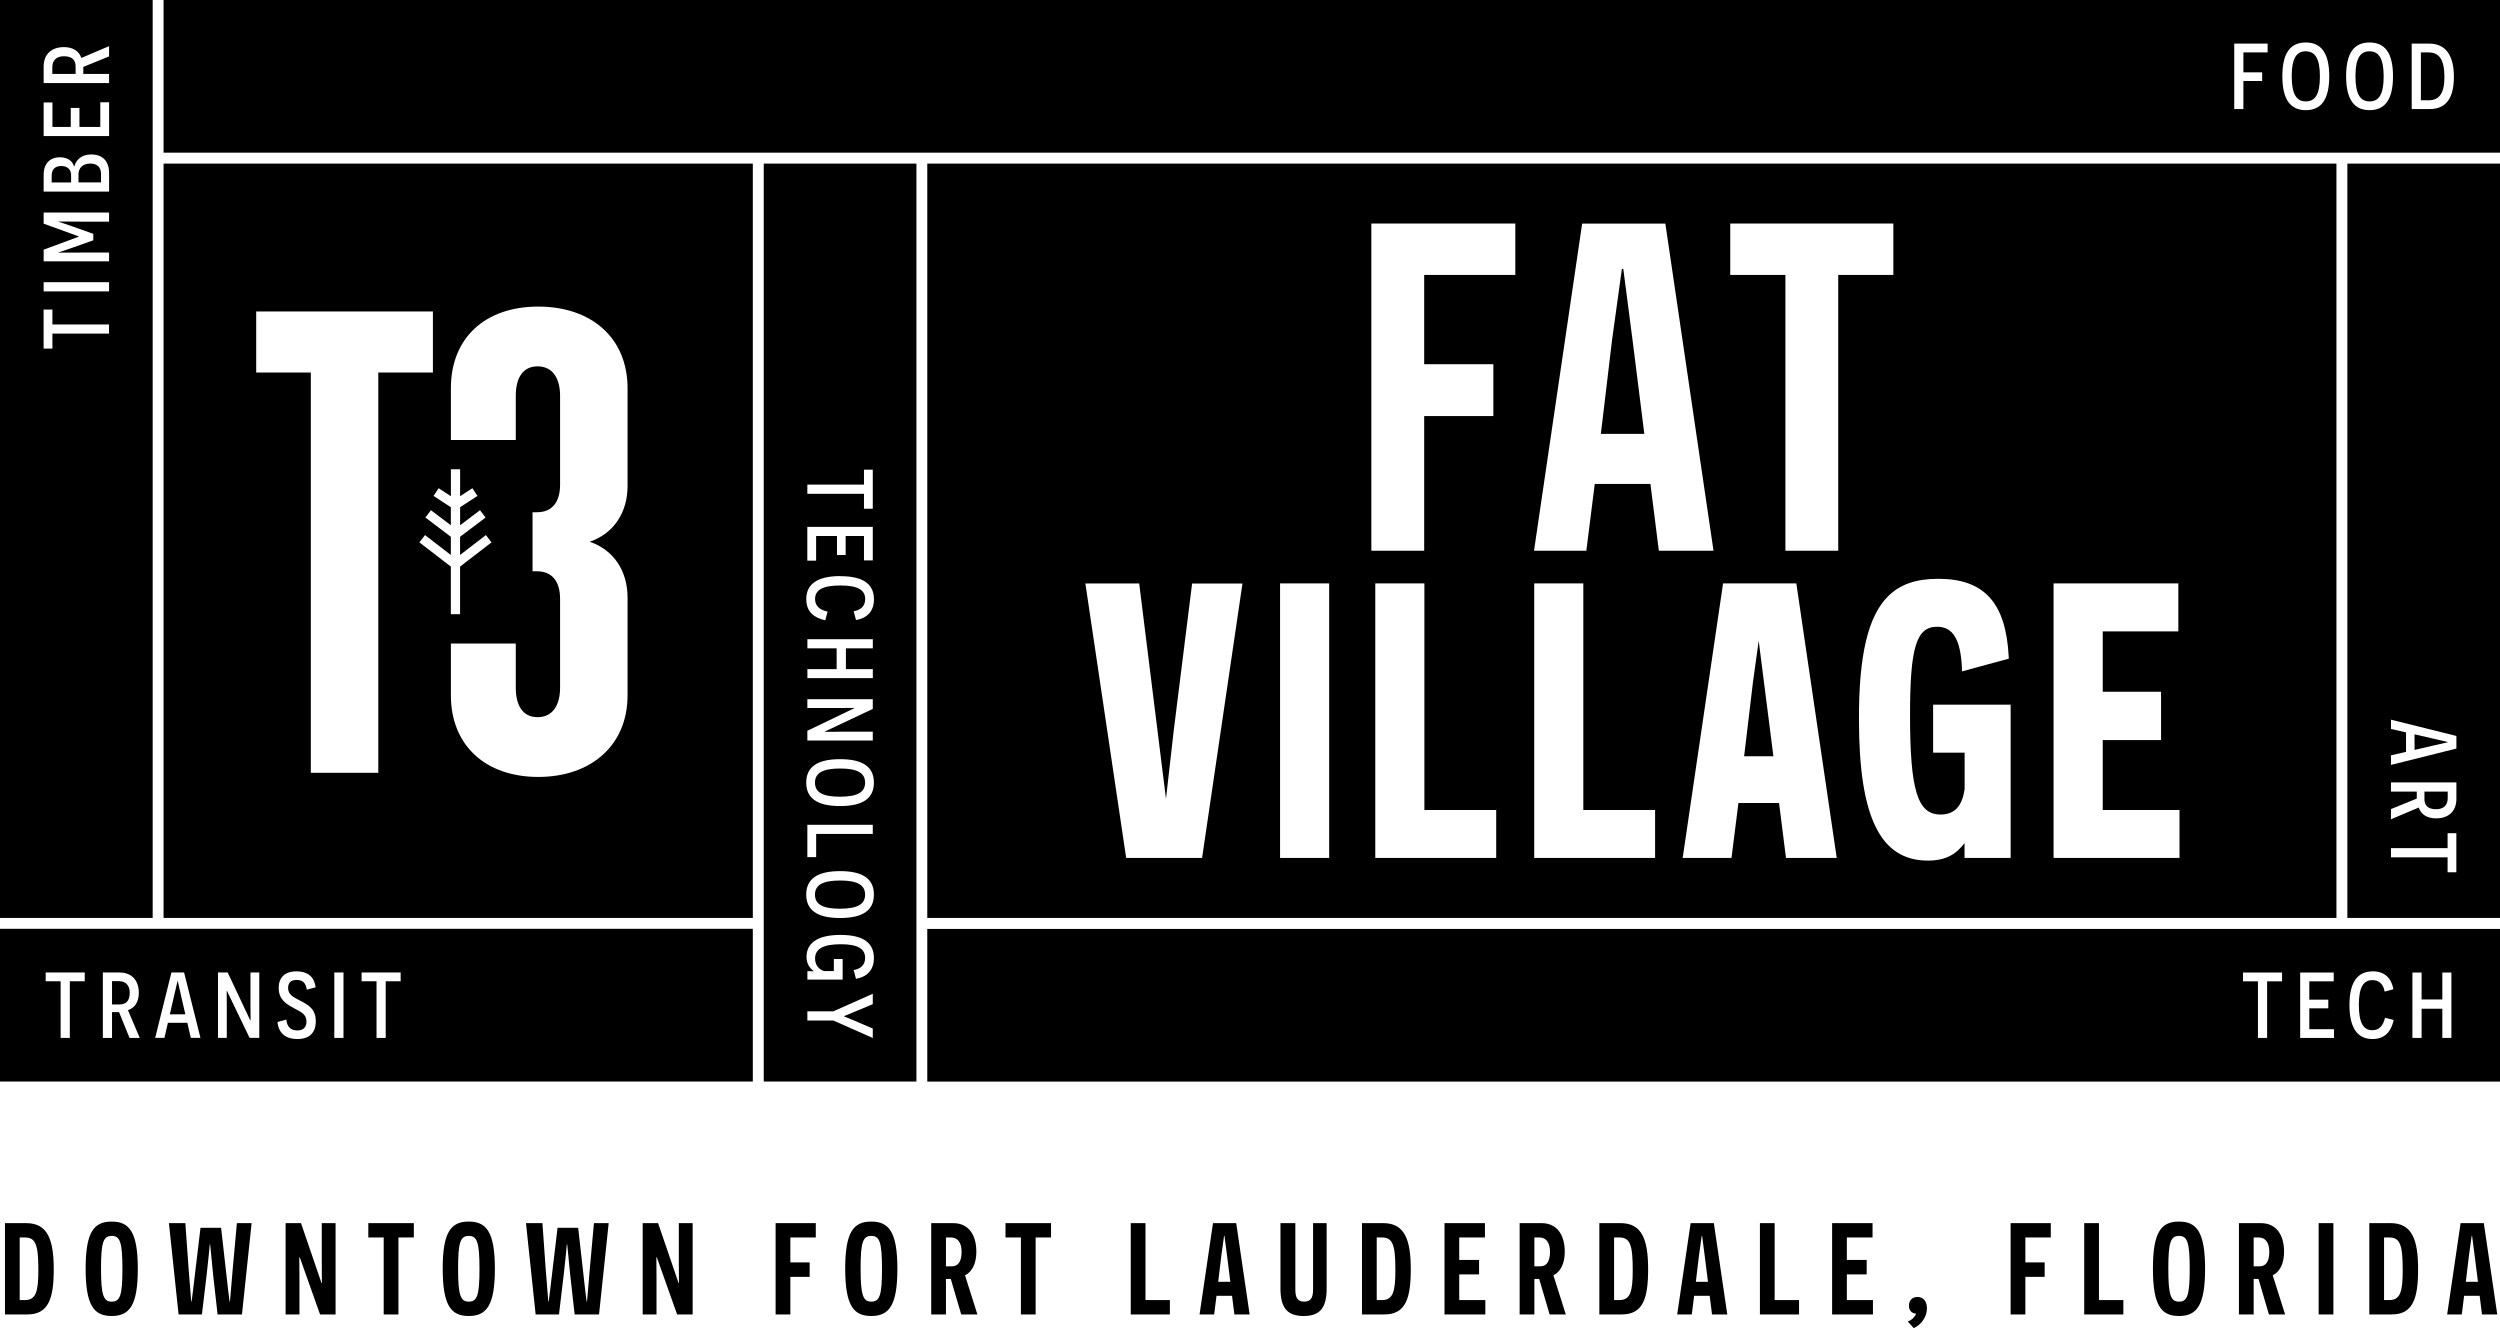
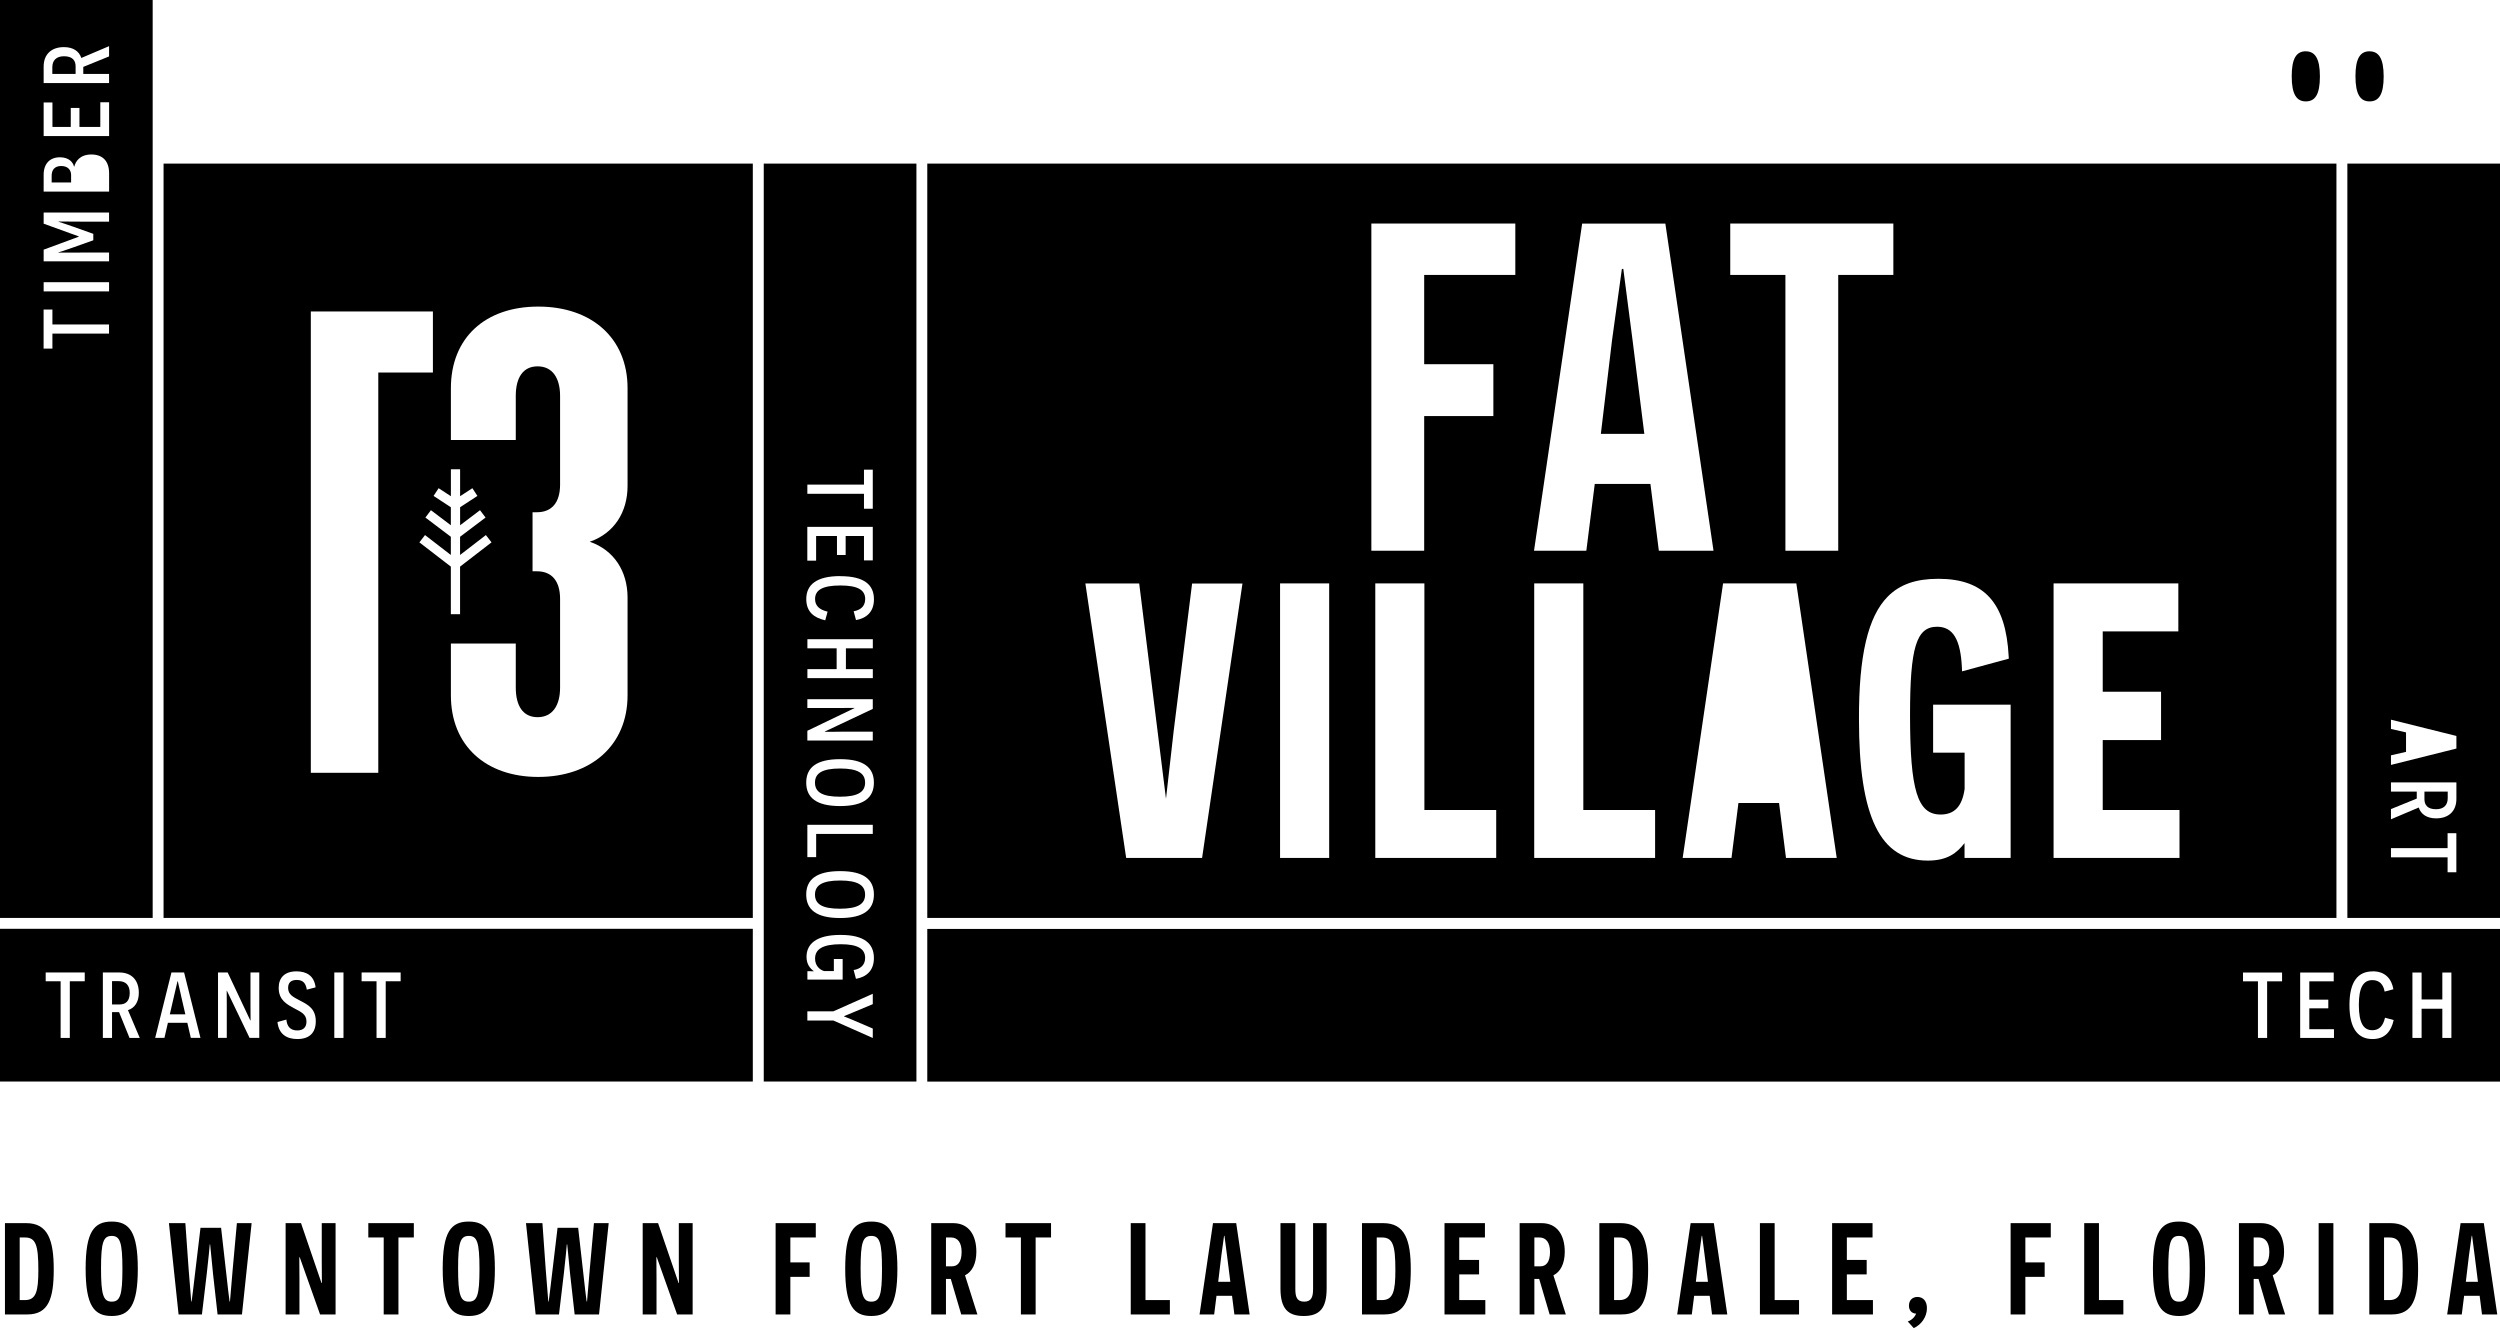
<svg xmlns="http://www.w3.org/2000/svg" width="388" height="207" viewBox="0 0 388 207" fill="none">
  <g clip-path="url(#clip0_42_45)">
-     <path d="M272.057 105.891L270.69 117.368H275.23L272.95 99.447L272.057 105.891Z" fill="black" />
    <path d="M251.936 41.735H251.716L250.194 52.758L248.452 67.336H255.2L253.387 52.907L251.936 41.735Z" fill="black" />
-     <path d="M374.738 113.974V116.383L377.567 115.729C378.494 115.509 379.847 115.204 379.873 115.204V115.159C379.873 115.159 378.506 114.842 377.58 114.622L374.738 113.967V113.974Z" fill="black" />
    <path d="M18.417 152.276H17.388V155.89H18.566C19.466 155.89 20.134 155.411 20.134 154.089C20.134 152.911 19.512 152.276 18.424 152.276" fill="black" />
    <path d="M9.934 8.73C8.762 8.73 8.121 9.352 8.121 10.44V11.47H11.734V10.298C11.734 9.397 11.255 8.73 9.934 8.73" fill="black" />
    <path d="M16.928 8.756L12.926 10.382V11.47H16.928V12.895H6.774V10.343C6.774 8.355 8.049 7.312 9.921 7.312C11.372 7.312 12.285 7.966 12.621 8.996L16.928 7.163V8.763V8.756ZM16.928 21.113H6.774V15.906H8.14V19.695H10.983V16.748H12.33V19.695H15.568V15.867H16.934V21.12L16.928 21.113ZM16.928 29.734H6.774V27.124C6.774 25.381 7.758 24.41 9.299 24.41C10.75 24.41 11.346 25.239 11.488 25.848H11.534C11.708 25.11 12.362 23.976 14.176 23.976C15.885 23.976 16.934 24.948 16.934 26.904V29.734H16.928ZM16.928 34.403H13.217C10.763 34.403 9.099 34.377 9.086 34.377V34.423C9.086 34.423 9.94 34.669 11.436 35.206L14.48 36.294V37.292L11.462 38.367C9.94 38.917 9.086 39.164 9.086 39.164V39.209C9.086 39.209 10.769 39.196 13.217 39.196H16.928V40.562H6.774V38.749L12.226 36.735V36.69L6.774 34.714V32.985H16.928V34.41V34.403ZM16.928 45.226H6.774V43.801H16.928V45.226ZM16.928 51.78H8.134V54.098H6.767V48.036H8.134V50.355H16.921V51.78H16.928ZM23.695 25.381V0H0V142.464H23.695V25.388V25.381Z" fill="black" />
    <path d="M338.253 133.151H318.715V90.548H338.078V97.99H326.344V107.355H335.397V114.855H326.344V125.709H338.259V133.151H338.253ZM312.038 133.151H304.896V130.852C303.698 132.4 302.228 133.565 299.203 133.565C291.808 133.565 288.512 126.81 288.512 111.668C288.479 101.746 289.904 95.678 292.999 92.569C294.864 90.697 297.345 89.829 300.816 89.829C307.946 89.829 311.313 93.54 311.747 101.869L311.766 102.225L304.513 104.194L304.488 103.644C304.287 99.24 303.102 97.271 300.641 97.271C297.416 97.271 296.438 100.47 296.438 110.949C296.438 122.659 297.591 126.415 301.178 126.415C303.335 126.415 304.526 125.152 304.909 122.445V116.811H300.019V109.369H312.051V133.138L312.038 133.151ZM285.293 85.471H277.095V42.674H268.534V34.695H293.848V42.674H285.293V85.471ZM277.185 133.151L276.11 124.628H269.803L268.728 133.151H261.151L267.42 90.548H278.791L285.06 133.151H277.185V133.151ZM256.139 75.102H247.507L246.199 85.477H238.078L245.551 34.701H258.464L265.937 85.477H257.454L256.145 75.102H256.139ZM256.871 133.151H238.11V90.548H245.732V125.709H256.871V133.151ZM235.177 42.674H221.033V56.527H231.77V64.577H221.033V85.471H212.835V34.695H235.177V42.674V42.674ZM232.204 133.151H213.444V90.548H221.066V125.709H232.211V133.151H232.204ZM206.288 133.151H198.666V90.548H206.288V133.151ZM186.569 133.151H174.783L174.725 132.775L168.45 90.555H176.803L180.961 123.974C181.207 121.694 181.615 118.093 182.165 113.359L185.015 90.561H192.831L186.562 133.164L186.569 133.151ZM362.615 25.388H143.913V142.464H362.615V25.388Z" fill="black" />
    <path d="M130.359 141.033C133.202 141.033 134.264 140.262 134.264 138.844C134.264 137.425 133.189 136.655 130.391 136.655C127.593 136.655 126.486 137.406 126.486 138.844C126.486 140.282 127.548 141.033 130.359 141.033Z" fill="black" />
    <path d="M130.391 135.197C134.076 135.197 135.63 136.519 135.63 138.837C135.63 141.156 134.089 142.477 130.378 142.477C126.668 142.477 125.126 141.143 125.126 138.837C125.126 136.532 126.668 135.197 130.391 135.197V135.197ZM135.455 128.002V129.427H126.668V133.028H125.301V128.009H135.455V128.002ZM130.391 117.821C134.076 117.821 135.63 119.142 135.63 121.461C135.63 123.779 134.089 125.101 130.378 125.101C126.668 125.101 125.126 123.766 125.126 121.461C125.126 119.155 126.668 117.821 130.391 117.821ZM130.462 113.559H135.455V114.926H125.301V113.417L132.625 109.894V109.868C132.625 109.868 131.408 109.881 130.19 109.881H125.301V108.514H135.455V110.023L128.015 113.533V113.579C128.015 113.579 129.193 113.566 130.469 113.566L130.462 113.559ZM135.462 103.845V105.25H125.308V103.845H129.847V100.626H125.308V99.201H135.462V100.626H131.285V103.845H135.462ZM130.417 89.421C134.186 89.421 135.637 90.801 135.637 93.016C135.637 95.017 134.419 95.963 132.852 96.235L132.489 94.868C133.506 94.693 134.277 94.13 134.277 92.971C134.277 91.565 133.13 90.866 130.43 90.866C127.574 90.866 126.499 91.617 126.499 92.971C126.499 94.033 127.199 94.641 128.442 94.926L128.079 96.273C126.35 95.885 125.133 94.972 125.133 92.977C125.133 90.775 126.687 89.408 130.411 89.408L130.417 89.421ZM125.301 81.766H135.455V86.973H134.089V83.184H131.246V86.131H129.899V83.184H126.661V87.012H125.295V81.76L125.301 81.766ZM125.301 75.212H134.089V72.893H135.455V78.955H134.089V76.637H125.301V75.212ZM132.846 151.913L132.483 150.547C133.441 150.404 134.27 149.854 134.27 148.662C134.27 147.244 133.092 146.544 130.501 146.544C127.671 146.544 126.499 147.315 126.499 148.779C126.499 149.938 127.283 150.521 127.892 150.709H129.413V148.837H130.78V152.03H125.308V150.728C126.001 150.728 126.195 150.741 126.292 150.741V150.715C125.755 150.32 125.172 149.685 125.172 148.494C125.172 146.538 126.648 145.1 130.411 145.1C134.18 145.087 135.63 146.48 135.63 148.695C135.63 150.696 134.413 151.641 132.846 151.913V151.913ZM135.455 155.845L132.334 157.153C131.622 157.457 131.013 157.69 131 157.703V157.749C131 157.749 131.622 157.995 132.321 158.286L135.455 159.633V161.097L129.336 158.383H125.301V156.959H129.336L135.455 154.232V155.845V155.845ZM118.534 142.464V167.852H142.229V25.388H118.534V142.458V142.464Z" fill="black" />
    <path d="M130.359 123.65C133.202 123.65 134.264 122.879 134.264 121.461C134.264 120.042 133.189 119.272 130.391 119.272C127.593 119.272 126.486 120.023 126.486 121.461C126.486 122.898 127.548 123.65 130.359 123.65Z" fill="black" />
    <path d="M28.571 150.922L31.11 161.078H29.614L29.076 158.74H26.059L25.521 161.078H24.084L26.609 150.922H28.565H28.571ZM33.823 150.922H35.332L38.842 158.364H38.887C38.887 158.364 38.874 157.192 38.874 155.909V150.922H40.241V161.078H38.732L35.209 153.753H35.183C35.183 153.753 35.196 154.97 35.196 156.188V161.078H33.836V150.922H33.823ZM45.648 156.479C44.547 155.883 43.252 155.229 43.252 153.319C43.252 151.738 44.178 150.754 46.024 150.754C47.507 150.754 48.75 151.376 48.983 153.235L47.617 153.597C47.455 152.567 47.008 152.088 46.05 152.088C45.208 152.088 44.716 152.464 44.716 153.319C44.716 154.361 45.454 154.711 46.613 155.32C47.831 155.942 49.009 156.583 49.009 158.5C49.009 160.313 47.992 161.259 46.153 161.259C44.541 161.259 43.265 160.547 43.064 158.617L44.444 158.241C44.534 159.271 45.039 159.925 46.14 159.925C47.041 159.925 47.565 159.458 47.565 158.545C47.565 157.367 46.665 157.036 45.648 156.486V156.479ZM51.884 150.929H53.309V161.084H51.884V150.929ZM56.12 150.929H62.181V152.295H59.863V161.084H58.438V152.295H56.12V150.929ZM20.101 161.084L18.476 157.082H17.388V161.084H15.963V150.929H18.514C20.503 150.929 21.545 152.205 21.545 154.076C21.545 155.527 20.891 156.44 19.861 156.777L21.688 161.084H20.095H20.101ZM13.152 152.295H10.834V161.084H9.409V152.295H7.091V150.929H13.152V152.295V152.295ZM0 144.154V167.852H116.837V144.154H0Z" fill="black" />
    <path d="M28.118 154.595C27.898 153.669 27.594 152.315 27.594 152.289H27.548C27.548 152.289 27.231 153.656 27.011 154.582L26.357 157.425H28.766L28.112 154.595H28.118Z" fill="black" />
    <path d="M368.236 150.748C370.237 150.748 371.182 151.965 371.454 153.533L370.094 153.895C369.919 152.878 369.356 152.114 368.197 152.114C366.792 152.114 366.092 153.261 366.092 155.961C366.092 158.817 366.843 159.892 368.197 159.892C369.259 159.892 369.868 159.193 370.153 157.95L371.499 158.312C371.111 160.041 370.191 161.259 368.203 161.259C366.002 161.259 364.635 159.705 364.635 155.981C364.635 152.257 366.014 150.761 368.229 150.761L368.236 150.748ZM374.407 150.935H375.832V155.113H379.05V150.935H380.456V161.091H379.05V156.551H375.832V161.091H374.407V150.935ZM362.239 161.091H356.987V150.935H362.194V152.302H358.405V155.145H361.352V156.492H358.405V159.731H362.233V161.097L362.239 161.091ZM354.177 152.302H351.858V161.091H350.434V152.302H348.115V150.935H354.177V152.302V152.302ZM143.913 144.167V167.865H388V144.167H143.913V144.167Z" fill="black" />
-     <path d="M39.768 48.341H67.187V57.816H58.71V119.939H48.239V57.816H39.762V48.341H39.768ZM68.074 75.769L69.978 77.012V72.835H71.409V77.012L73.313 75.769L74.097 76.967L71.409 78.722V81.52L74.498 79.182L75.359 80.322L71.403 83.308V86.131L75.411 83.042L76.285 84.175L71.403 87.938V95.328H69.971V87.938L65.089 84.175L65.963 83.042L69.971 86.131V83.308L66.021 80.322L66.882 79.182L69.971 81.52V78.722L67.29 76.967L68.074 75.769V75.769ZM69.978 60.245C69.978 52.466 75.262 47.583 83.538 47.583C91.814 47.583 97.397 52.466 97.397 60.245V75.413C97.397 79.493 95.305 82.783 91.529 84.078C95.305 85.38 97.397 88.664 97.397 92.75V107.918C97.397 115.697 91.711 120.58 83.538 120.58C75.366 120.58 69.978 115.697 69.978 107.918V99.874H80.048V106.72C80.048 109.512 81.142 111.306 83.435 111.306C85.727 111.306 86.925 109.512 86.925 106.72V92.951C86.925 90.16 85.63 88.664 83.338 88.664H82.651V79.499H83.338C85.63 79.499 86.925 78.003 86.925 75.212V61.443C86.925 58.651 85.727 56.857 83.435 56.857C81.142 56.857 80.048 58.651 80.048 61.443V68.288H69.978V60.245V60.245ZM25.385 142.464H116.837V25.388H25.385V142.464Z" fill="black" />
+     <path d="M39.768 48.341H67.187V57.816H58.71V119.939H48.239V57.816V48.341H39.768ZM68.074 75.769L69.978 77.012V72.835H71.409V77.012L73.313 75.769L74.097 76.967L71.409 78.722V81.52L74.498 79.182L75.359 80.322L71.403 83.308V86.131L75.411 83.042L76.285 84.175L71.403 87.938V95.328H69.971V87.938L65.089 84.175L65.963 83.042L69.971 86.131V83.308L66.021 80.322L66.882 79.182L69.971 81.52V78.722L67.29 76.967L68.074 75.769V75.769ZM69.978 60.245C69.978 52.466 75.262 47.583 83.538 47.583C91.814 47.583 97.397 52.466 97.397 60.245V75.413C97.397 79.493 95.305 82.783 91.529 84.078C95.305 85.38 97.397 88.664 97.397 92.75V107.918C97.397 115.697 91.711 120.58 83.538 120.58C75.366 120.58 69.978 115.697 69.978 107.918V99.874H80.048V106.72C80.048 109.512 81.142 111.306 83.435 111.306C85.727 111.306 86.925 109.512 86.925 106.72V92.951C86.925 90.16 85.63 88.664 83.338 88.664H82.651V79.499H83.338C85.63 79.499 86.925 78.003 86.925 75.212V61.443C86.925 58.651 85.727 56.857 83.435 56.857C81.142 56.857 80.048 58.651 80.048 61.443V68.288H69.978V60.245V60.245ZM25.385 142.464H116.837V25.388H25.385V142.464Z" fill="black" />
    <path d="M9.5 25.764C8.529 25.764 8.017 26.314 8.017 27.273V28.315H11.035V27.169C11.035 26.353 10.51 25.764 9.494 25.764" fill="black" />
    <path d="M371.079 131.629H379.866V129.31H381.226V135.372H379.866V133.054H371.079V131.635V131.629ZM371.079 125.567L375.081 123.941V122.853H371.079V121.428H381.233V123.98C381.233 125.968 379.957 127.011 378.085 127.011C376.635 127.011 375.722 126.357 375.385 125.327L371.079 127.154V125.56V125.567ZM371.079 117.225L373.416 116.688V113.669L371.079 113.132V111.694L381.233 114.22V116.176L371.079 118.715V117.219V117.225ZM364.311 142.464H388.006V25.388H364.311V142.464Z" fill="black" />
    <path d="M357.861 7.96C356.424 7.96 355.673 9.035 355.673 11.833C355.673 14.63 356.424 15.738 357.861 15.738C359.299 15.738 360.05 14.676 360.05 11.865C360.05 9.054 359.28 7.966 357.861 7.966" fill="black" />
-     <path d="M377.114 16.923H374.297V6.768H376.997C379.64 6.768 380.844 8.685 380.844 11.917C380.844 15.149 379.685 16.923 377.114 16.923ZM367.756 17.098C365.451 17.098 364.117 15.563 364.117 11.833C364.117 8.102 365.438 6.593 367.756 6.593C370.075 6.593 371.396 8.135 371.396 11.846C371.396 15.557 370.062 17.098 367.756 17.098V17.098ZM357.861 17.098C355.556 17.098 354.222 15.563 354.222 11.833C354.222 8.102 355.543 6.593 357.861 6.593C360.18 6.593 361.501 8.135 361.501 11.846C361.501 15.557 360.167 17.098 357.861 17.098ZM351.929 8.135H348.174V11.224H351.088V12.571H348.174V16.923H346.755V6.768H351.936V8.135H351.929ZM25.385 0V23.698H388V0H25.385Z" fill="black" />
    <path d="M367.756 7.96C366.319 7.96 365.568 9.035 365.568 11.833C365.568 14.63 366.319 15.738 367.756 15.738C369.194 15.738 369.945 14.676 369.945 11.865C369.945 9.054 369.175 7.966 367.756 7.966" fill="black" />
    <path d="M378.073 125.593C379.245 125.593 379.886 124.971 379.886 123.883V122.853H376.272V124.026C376.272 124.926 376.751 125.593 378.073 125.593" fill="black" />
-     <path d="M14.02 25.382C12.861 25.382 12.181 26.081 12.181 27.033V28.309H15.678V26.949C15.678 25.932 15.024 25.382 14.027 25.382" fill="black" />
-     <path d="M376.894 8.135H375.722V15.563H376.939C378.59 15.563 379.374 14.43 379.374 11.982C379.374 9.21 378.545 8.135 376.894 8.135" fill="black" />
  </g>
  <path d="M0.769 189.83V204H4.251C7.551 204 8.34 201.49 8.34 197.016C8.34 192.441 7.429 189.83 4.069 189.83H0.769ZM3.057 201.773V192.056H3.866C5.547 192.056 5.952 193.21 5.952 197.117C5.952 200.417 5.607 201.773 3.866 201.773H3.057ZM13.291 196.895C13.291 202.664 14.607 204.243 17.34 204.243C20.093 204.243 21.388 202.603 21.388 196.935C21.388 191.186 20.072 189.587 17.34 189.587C14.566 189.587 13.291 191.206 13.291 196.895ZM15.68 196.874C15.68 192.826 16.024 191.813 17.34 191.813C18.635 191.813 19 192.805 19 196.955C19 201.044 18.635 202.016 17.34 202.016C16.044 202.016 15.68 200.984 15.68 196.874ZM33.767 204H37.553L39.051 189.83H36.764L36.116 196.976C35.913 199.223 35.691 201.976 35.691 201.996H35.63C35.61 201.976 35.286 199.243 35.063 197.178L34.314 190.558H31.116L30.326 197.178C30.083 199.243 29.759 201.976 29.739 201.996H29.678L29.273 196.935L28.767 189.83H26.217L27.715 204H31.338L32.087 197.704C32.35 195.518 32.553 193.149 32.553 193.129H32.614C32.634 193.149 32.836 195.518 33.059 197.664L33.767 204ZM49.673 204H52.082V189.83H49.936V195.68C49.936 197.583 49.956 199.101 49.956 199.121H49.895L46.717 189.83H44.328V204H46.474V198.474C46.474 196.854 46.454 195.133 46.454 195.113H46.515L49.673 204ZM64.227 192.056V189.83H57.162V192.056H59.551V204H61.839V192.056H64.227ZM68.707 196.895C68.707 202.664 70.023 204.243 72.756 204.243C75.509 204.243 76.805 202.603 76.805 196.935C76.805 191.186 75.489 189.587 72.756 189.587C69.983 189.587 68.707 191.206 68.707 196.895ZM71.096 196.874C71.096 192.826 71.44 191.813 72.756 191.813C74.052 191.813 74.416 192.805 74.416 196.955C74.416 201.044 74.052 202.016 72.756 202.016C71.46 202.016 71.096 200.984 71.096 196.874ZM89.184 204H92.97L94.468 189.83H92.18L91.532 196.976C91.33 199.223 91.107 201.976 91.107 201.996H91.046C91.026 201.976 90.702 199.243 90.48 197.178L89.731 190.558H86.532L85.743 197.178C85.5 199.243 85.176 201.976 85.156 201.996H85.095L84.69 196.935L84.184 189.83H81.633L83.131 204H86.755L87.504 197.704C87.767 195.518 87.969 193.149 87.969 193.129H88.03C88.05 193.149 88.253 195.518 88.475 197.664L89.184 204ZM105.089 204H107.498V189.83H105.352V195.68C105.352 197.583 105.373 199.101 105.373 199.121H105.312L102.134 189.83H99.745V204H101.891V198.474C101.891 196.854 101.87 195.133 101.87 195.113H101.931L105.089 204ZM126.611 192.056V189.83H120.376V204H122.663V198.17H125.659V195.923H122.663V192.056H126.611ZM131.177 196.895C131.177 202.664 132.493 204.243 135.226 204.243C137.979 204.243 139.275 202.603 139.275 196.935C139.275 191.186 137.959 189.587 135.226 189.587C132.453 189.587 131.177 191.206 131.177 196.895ZM133.566 196.874C133.566 192.826 133.91 191.813 135.226 191.813C136.522 191.813 136.886 192.805 136.886 196.955C136.886 201.044 136.522 202.016 135.226 202.016C133.931 202.016 133.566 200.984 133.566 196.874ZM149.182 204H151.692L149.769 197.927C150.862 197.401 151.53 196.105 151.53 194.283C151.53 191.712 150.376 189.83 147.927 189.83H144.526V204H146.813V198.494H147.238H147.562L149.182 204ZM146.813 196.53V192.056H147.603C148.655 192.056 149.242 192.886 149.242 194.283C149.242 195.923 148.595 196.53 147.765 196.53H146.813ZM163.12 192.056V189.83H156.055V192.056H158.444V204H160.731V192.056H163.12ZM175.492 204H181.565V201.773H177.779V189.83H175.492V204ZM191.211 201.105L191.576 204H193.944L191.859 189.83H188.256L186.171 204H188.438L188.802 201.105H191.211ZM190.948 198.939H189.065L189.551 194.87L189.976 191.793H190.037L190.442 194.911L190.948 198.939ZM205.895 189.83H203.79V200.032C203.79 201.227 203.567 202.016 202.413 202.016C201.239 202.016 201.037 201.227 201.037 200.032V189.83H198.729V199.972C198.729 203.049 199.842 204.243 202.332 204.243C204.802 204.243 205.895 203.049 205.895 199.972V189.83ZM211.381 189.83V204H214.862C218.162 204 218.952 201.49 218.952 197.016C218.952 192.441 218.041 189.83 214.68 189.83H211.381ZM213.668 201.773V192.056H214.478C216.158 192.056 216.563 193.21 216.563 197.117C216.563 200.417 216.219 201.773 214.478 201.773H213.668ZM224.187 204H230.523V201.773H226.474V197.785H229.551V195.538H226.474V192.056H230.462V189.83H224.187V204ZM240.503 204H243.013L241.09 197.927C242.183 197.401 242.851 196.105 242.851 194.283C242.851 191.712 241.697 189.83 239.248 189.83H235.847V204H238.134V198.494H238.559H238.883L240.503 204ZM238.134 196.53V192.056H238.924C239.976 192.056 240.563 192.886 240.563 194.283C240.563 195.923 239.916 196.53 239.086 196.53H238.134ZM248.218 189.83V204H251.7C255 204 255.789 201.49 255.789 197.016C255.789 192.441 254.878 189.83 251.518 189.83H248.218ZM250.506 201.773V192.056H251.315C252.996 192.056 253.4 193.21 253.4 197.117C253.4 200.417 253.056 201.773 251.315 201.773H250.506ZM265.341 201.105L265.705 204H268.074L265.989 189.83H262.386L260.3 204H262.568L262.932 201.105H265.341ZM265.078 198.939H263.195L263.681 194.87L264.106 191.793H264.167L264.572 194.911L265.078 198.939ZM273.139 204H279.212V201.773H275.426V189.83H273.139V204ZM284.344 204H290.68V201.773H286.632V197.785H289.709V195.538H286.632V192.056H290.619V189.83H284.344V204ZM297.38 203.879C297.178 204.425 296.652 204.911 296.085 205.093L297.016 206.126C298.17 205.599 299.061 204.405 299.061 203.028C299.061 201.935 298.473 201.287 297.583 201.287C296.793 201.287 296.267 201.814 296.267 202.644C296.267 203.352 296.672 203.838 297.38 203.879ZM318.283 192.056V189.83H312.048V204H314.336V198.17H317.332V195.923H314.336V192.056H318.283ZM323.471 204H329.544V201.773H325.758V189.83H323.471V204ZM334.134 196.895C334.134 202.664 335.45 204.243 338.183 204.243C340.936 204.243 342.231 202.603 342.231 196.935C342.231 191.186 340.916 189.587 338.183 189.587C335.409 189.587 334.134 191.206 334.134 196.895ZM336.523 196.874C336.523 192.826 336.867 191.813 338.183 191.813C339.478 191.813 339.843 192.805 339.843 196.955C339.843 201.044 339.478 202.016 338.183 202.016C336.887 202.016 336.523 200.984 336.523 196.874ZM352.138 204H354.649L352.725 197.927C353.819 197.401 354.487 196.105 354.487 194.283C354.487 191.712 353.333 189.83 350.883 189.83H347.482V204H349.77V198.494H350.195H350.519L352.138 204ZM349.77 196.53V192.056H350.559C351.612 192.056 352.199 192.886 352.199 194.283C352.199 195.923 351.551 196.53 350.721 196.53H349.77ZM359.854 204H362.141V189.83H359.854V204ZM367.718 189.83V204H371.2C374.499 204 375.289 201.49 375.289 197.016C375.289 192.441 374.378 189.83 371.018 189.83H367.718ZM370.005 201.773V192.056H370.815C372.495 192.056 372.9 193.21 372.9 197.117C372.9 200.417 372.556 201.773 370.815 201.773H370.005ZM384.841 201.105L385.205 204H387.574L385.489 189.83H381.885L379.8 204H382.068L382.432 201.105H384.841ZM384.578 198.939H382.695L383.181 194.87L383.606 191.793H383.667L384.072 194.911L384.578 198.939Z" fill="black" />
  <defs>
    <clipPath id="clip0_42_45">
      <rect width="388" height="167.852" fill="white" />
    </clipPath>
  </defs>
</svg>